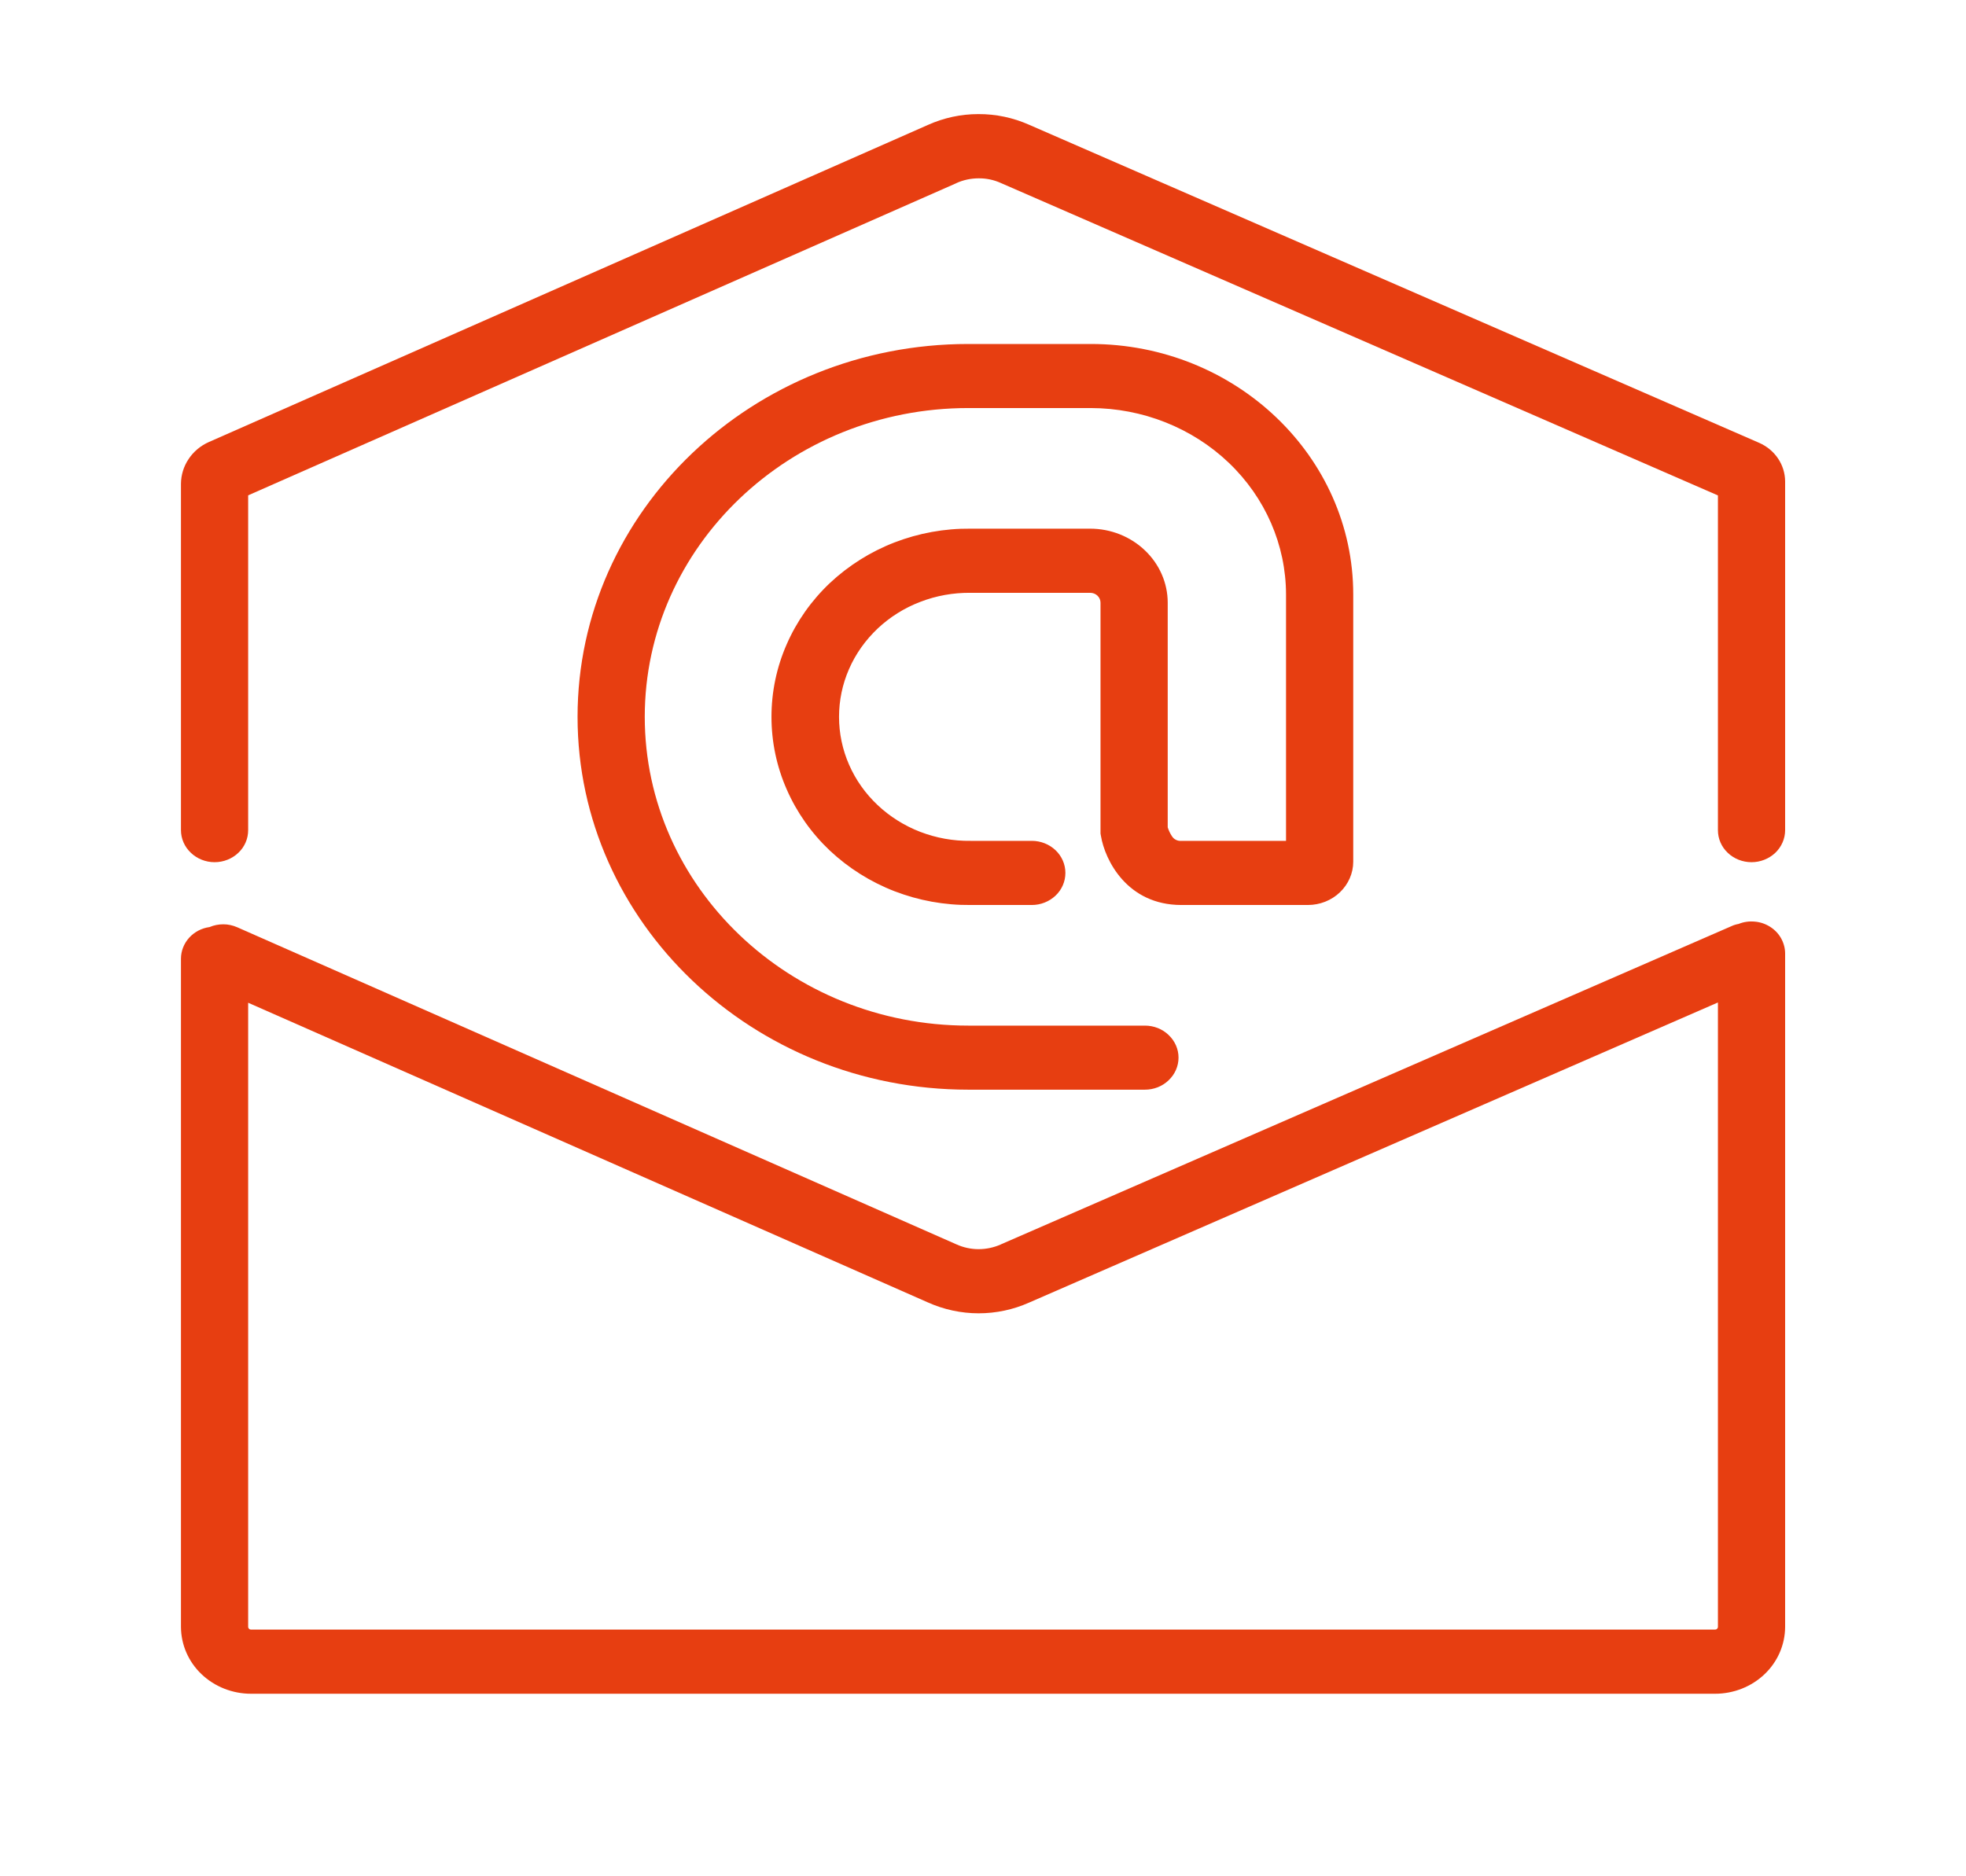
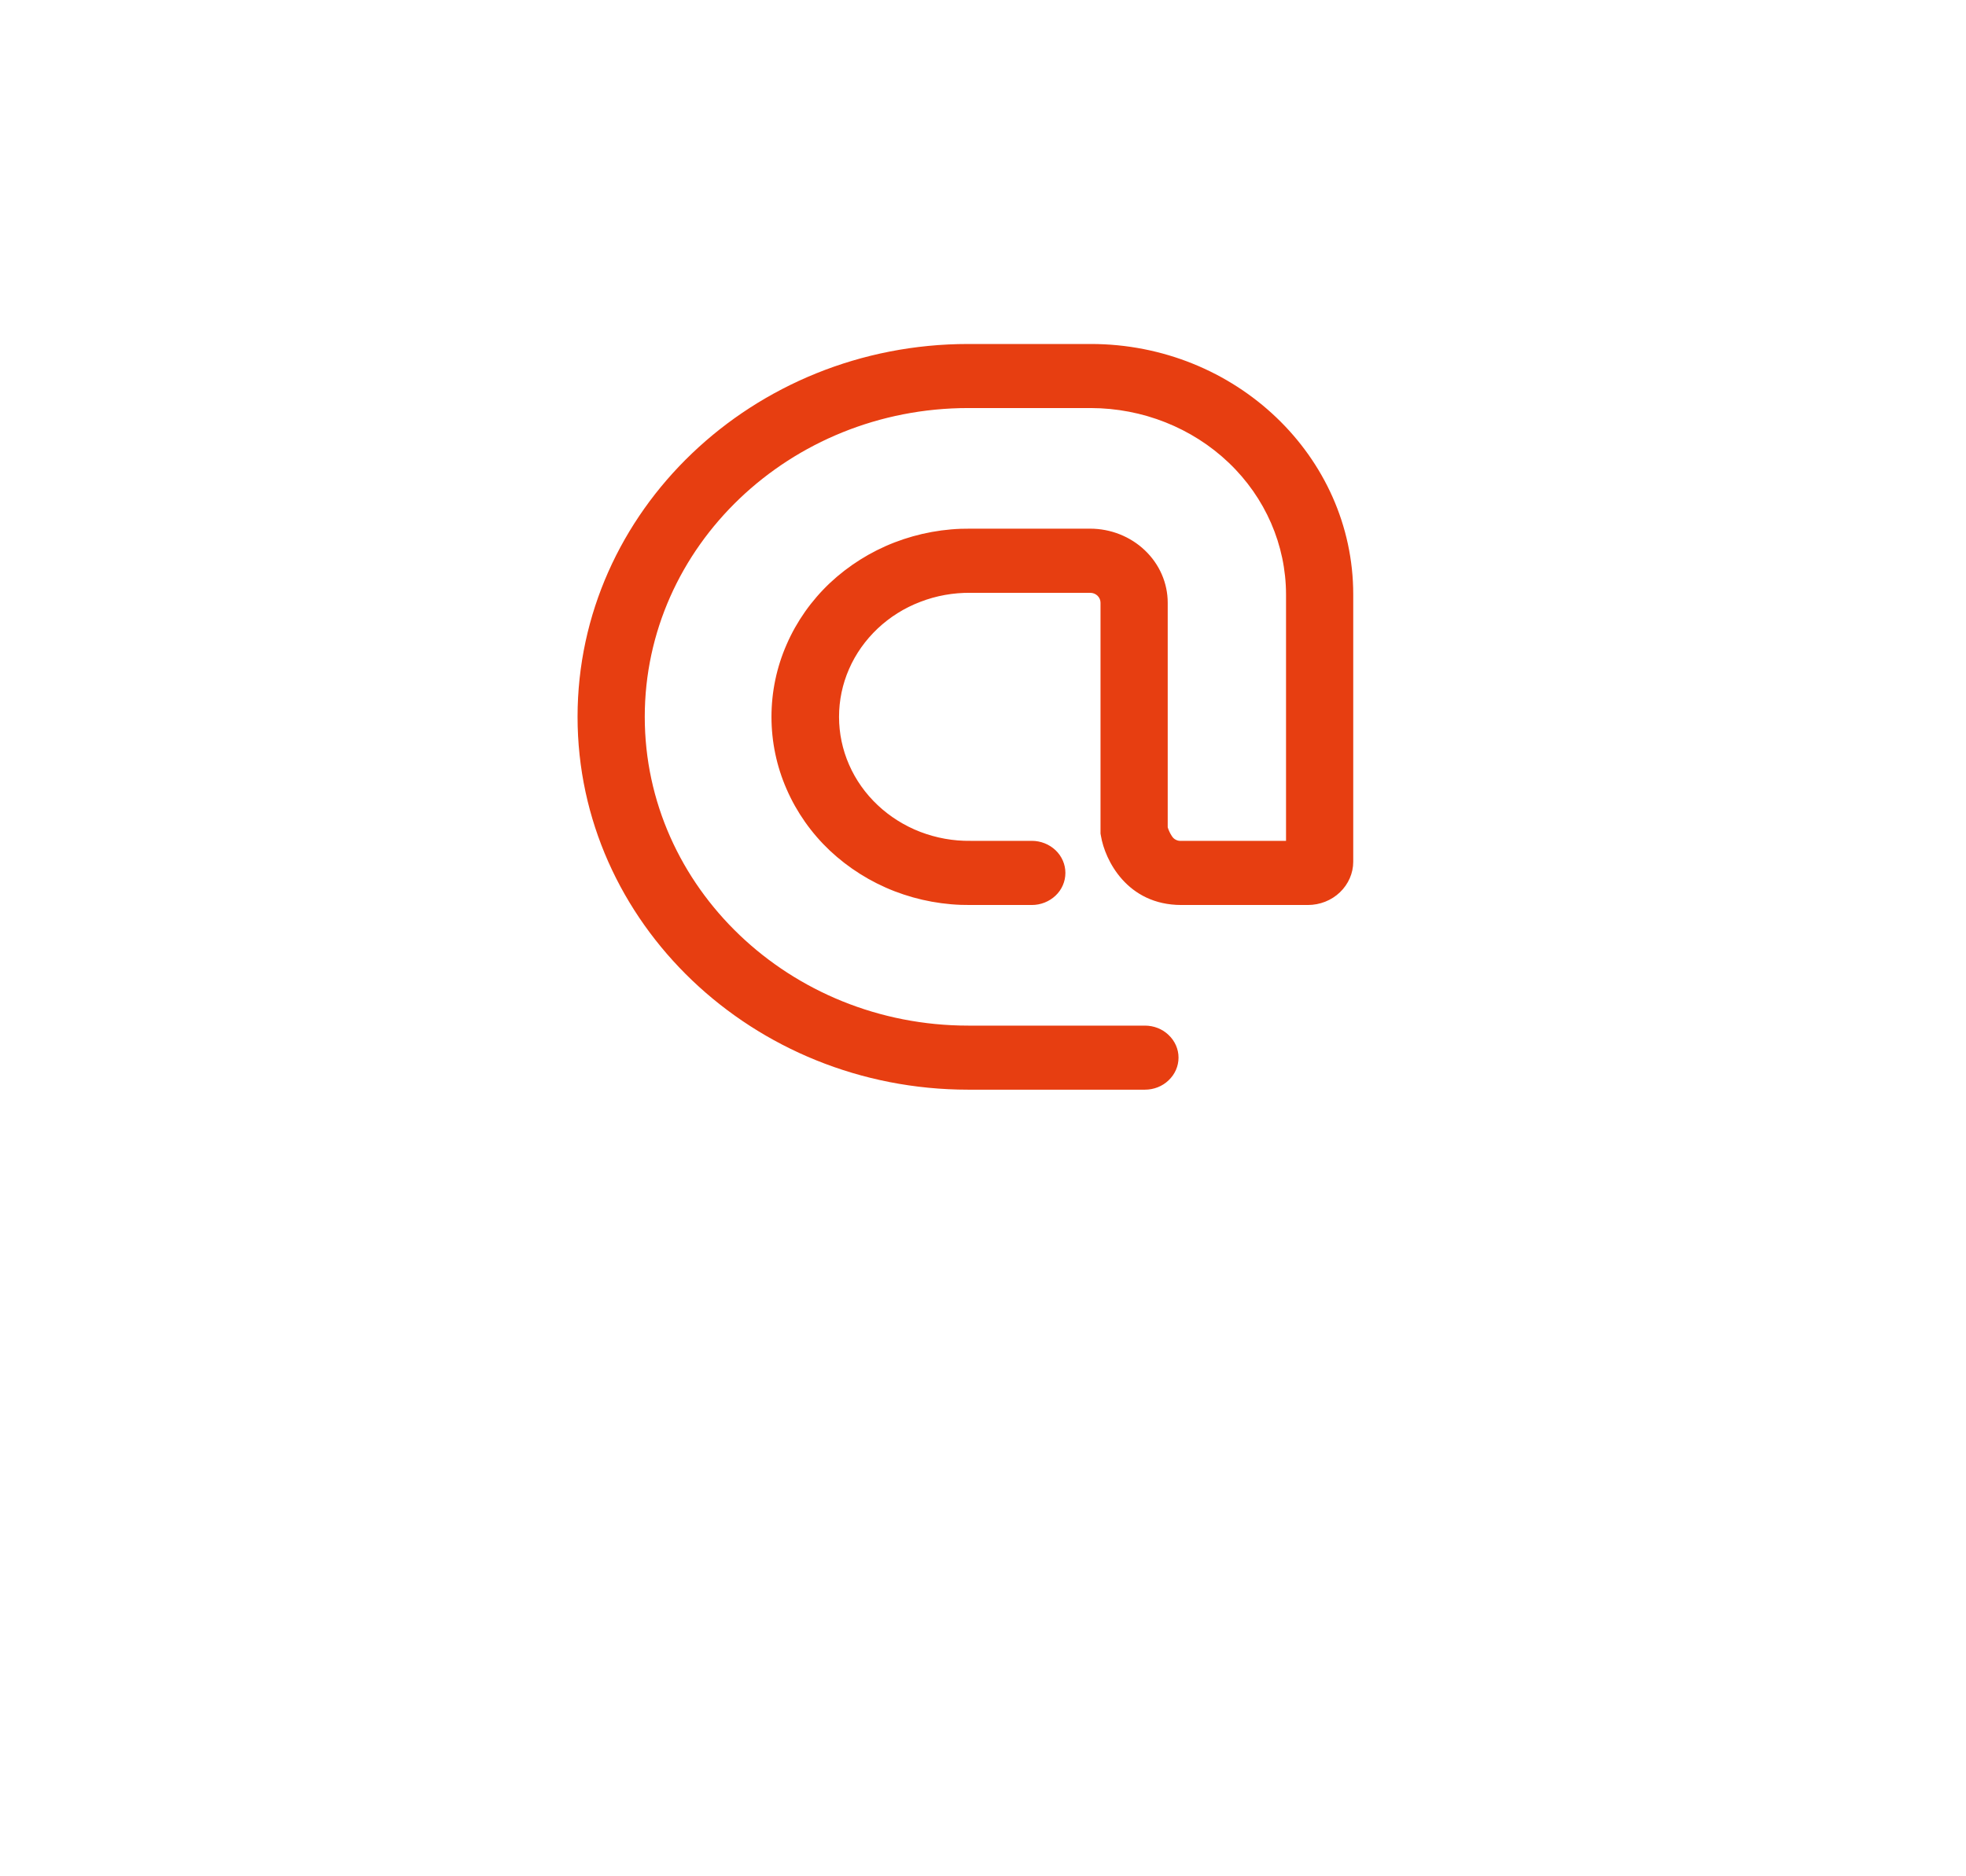
<svg xmlns="http://www.w3.org/2000/svg" width="22" height="21" viewBox="0 0 22 21" fill="none">
  <g id="e-mail 2">
-     <path id="Vector" d="M2.809 18.957H19.192C19.4 18.957 19.599 18.878 19.746 18.738C19.893 18.598 19.975 18.408 19.976 18.209V10.672C19.976 10.613 19.96 10.554 19.931 10.502C19.902 10.45 19.86 10.406 19.808 10.373C19.756 10.34 19.697 10.32 19.636 10.315C19.574 10.309 19.512 10.318 19.455 10.341C19.427 10.346 19.4 10.354 19.375 10.366L11.201 13.927L11.198 13.929C11.12 13.963 11.036 13.981 10.95 13.981C10.864 13.981 10.779 13.962 10.702 13.927L2.654 10.378C2.606 10.357 2.553 10.345 2.5 10.345C2.447 10.345 2.394 10.355 2.345 10.376C2.256 10.388 2.175 10.431 2.116 10.496C2.058 10.561 2.025 10.644 2.025 10.73V18.209C2.026 18.408 2.108 18.598 2.255 18.738C2.402 18.878 2.601 18.957 2.809 18.957ZM10.951 14.699C11.146 14.699 11.339 14.658 11.516 14.579L19.224 11.22V18.209C19.224 18.217 19.22 18.225 19.214 18.23C19.209 18.236 19.201 18.239 19.192 18.239H2.809C2.8 18.239 2.792 18.236 2.787 18.23C2.781 18.225 2.777 18.217 2.777 18.209V11.223L10.383 14.577C10.561 14.657 10.755 14.699 10.951 14.699ZM2.401 9.65C2.501 9.65 2.597 9.612 2.667 9.545C2.738 9.478 2.777 9.387 2.777 9.291V5.544L10.7 2.051L10.703 2.049C10.78 2.014 10.865 1.996 10.951 1.996C11.037 1.995 11.122 2.013 11.199 2.048L19.224 5.545V9.291C19.224 9.387 19.263 9.478 19.334 9.545C19.404 9.612 19.5 9.65 19.6 9.65C19.699 9.65 19.795 9.612 19.866 9.545C19.936 9.478 19.976 9.387 19.976 9.291V5.386C19.975 5.296 19.948 5.208 19.897 5.132C19.846 5.056 19.773 4.995 19.687 4.957L11.515 1.396C11.337 1.317 11.144 1.276 10.948 1.277C10.752 1.277 10.559 1.319 10.382 1.399L2.338 4.947C2.245 4.988 2.166 5.054 2.111 5.137C2.055 5.22 2.026 5.316 2.025 5.414V9.291C2.025 9.387 2.065 9.478 2.136 9.545C2.206 9.612 2.302 9.65 2.401 9.65Z" fill="#E73E11" />
    <path id="Vector_2" d="M12.32 9.357C12.364 9.623 12.61 10.129 13.22 10.129H14.635C14.77 10.129 14.899 10.078 14.994 9.987C15.089 9.896 15.143 9.773 15.143 9.645V6.653C15.143 5.107 13.825 3.85 12.206 3.85H10.835C8.424 3.85 6.463 5.722 6.463 8.023C6.463 10.324 8.424 12.196 10.835 12.196H12.812C12.911 12.196 13.007 12.159 13.077 12.091C13.148 12.024 13.188 11.933 13.188 11.837C13.188 11.742 13.148 11.651 13.077 11.584C13.007 11.516 12.911 11.479 12.812 11.479H10.835C8.839 11.479 7.215 9.929 7.215 8.023C7.215 6.117 8.839 4.567 10.835 4.567H12.206C12.785 4.568 13.34 4.788 13.75 5.179C14.16 5.57 14.39 6.1 14.391 6.653V9.411H13.22C13.198 9.413 13.177 9.409 13.158 9.399C13.139 9.39 13.124 9.375 13.113 9.357C13.093 9.327 13.078 9.294 13.067 9.26V6.746C13.067 6.526 12.975 6.315 12.812 6.16C12.65 6.005 12.429 5.917 12.199 5.917H10.861C10.569 5.914 10.28 5.967 10.01 6.071C9.739 6.176 9.494 6.331 9.286 6.526C9.079 6.722 8.915 6.955 8.803 7.212C8.69 7.469 8.633 7.745 8.633 8.023C8.633 8.301 8.69 8.577 8.803 8.834C8.915 9.091 9.079 9.324 9.286 9.52C9.494 9.715 9.739 9.87 10.01 9.975C10.28 10.079 10.569 10.132 10.861 10.129H11.546C11.646 10.129 11.741 10.091 11.812 10.024C11.883 9.957 11.922 9.865 11.922 9.77C11.922 9.675 11.883 9.584 11.812 9.516C11.741 9.449 11.646 9.411 11.546 9.411H10.861C10.668 9.414 10.477 9.379 10.299 9.311C10.12 9.242 9.958 9.14 9.821 9.011C9.684 8.882 9.575 8.728 9.501 8.558C9.427 8.389 9.389 8.207 9.389 8.023C9.389 7.839 9.427 7.657 9.501 7.488C9.575 7.318 9.684 7.165 9.821 7.035C9.958 6.906 10.12 6.804 10.299 6.736C10.477 6.667 10.668 6.633 10.861 6.635H12.199C12.23 6.635 12.259 6.646 12.281 6.667C12.303 6.688 12.315 6.716 12.315 6.746V9.33L12.32 9.357Z" fill="#E73E11" />
  </g>
</svg>